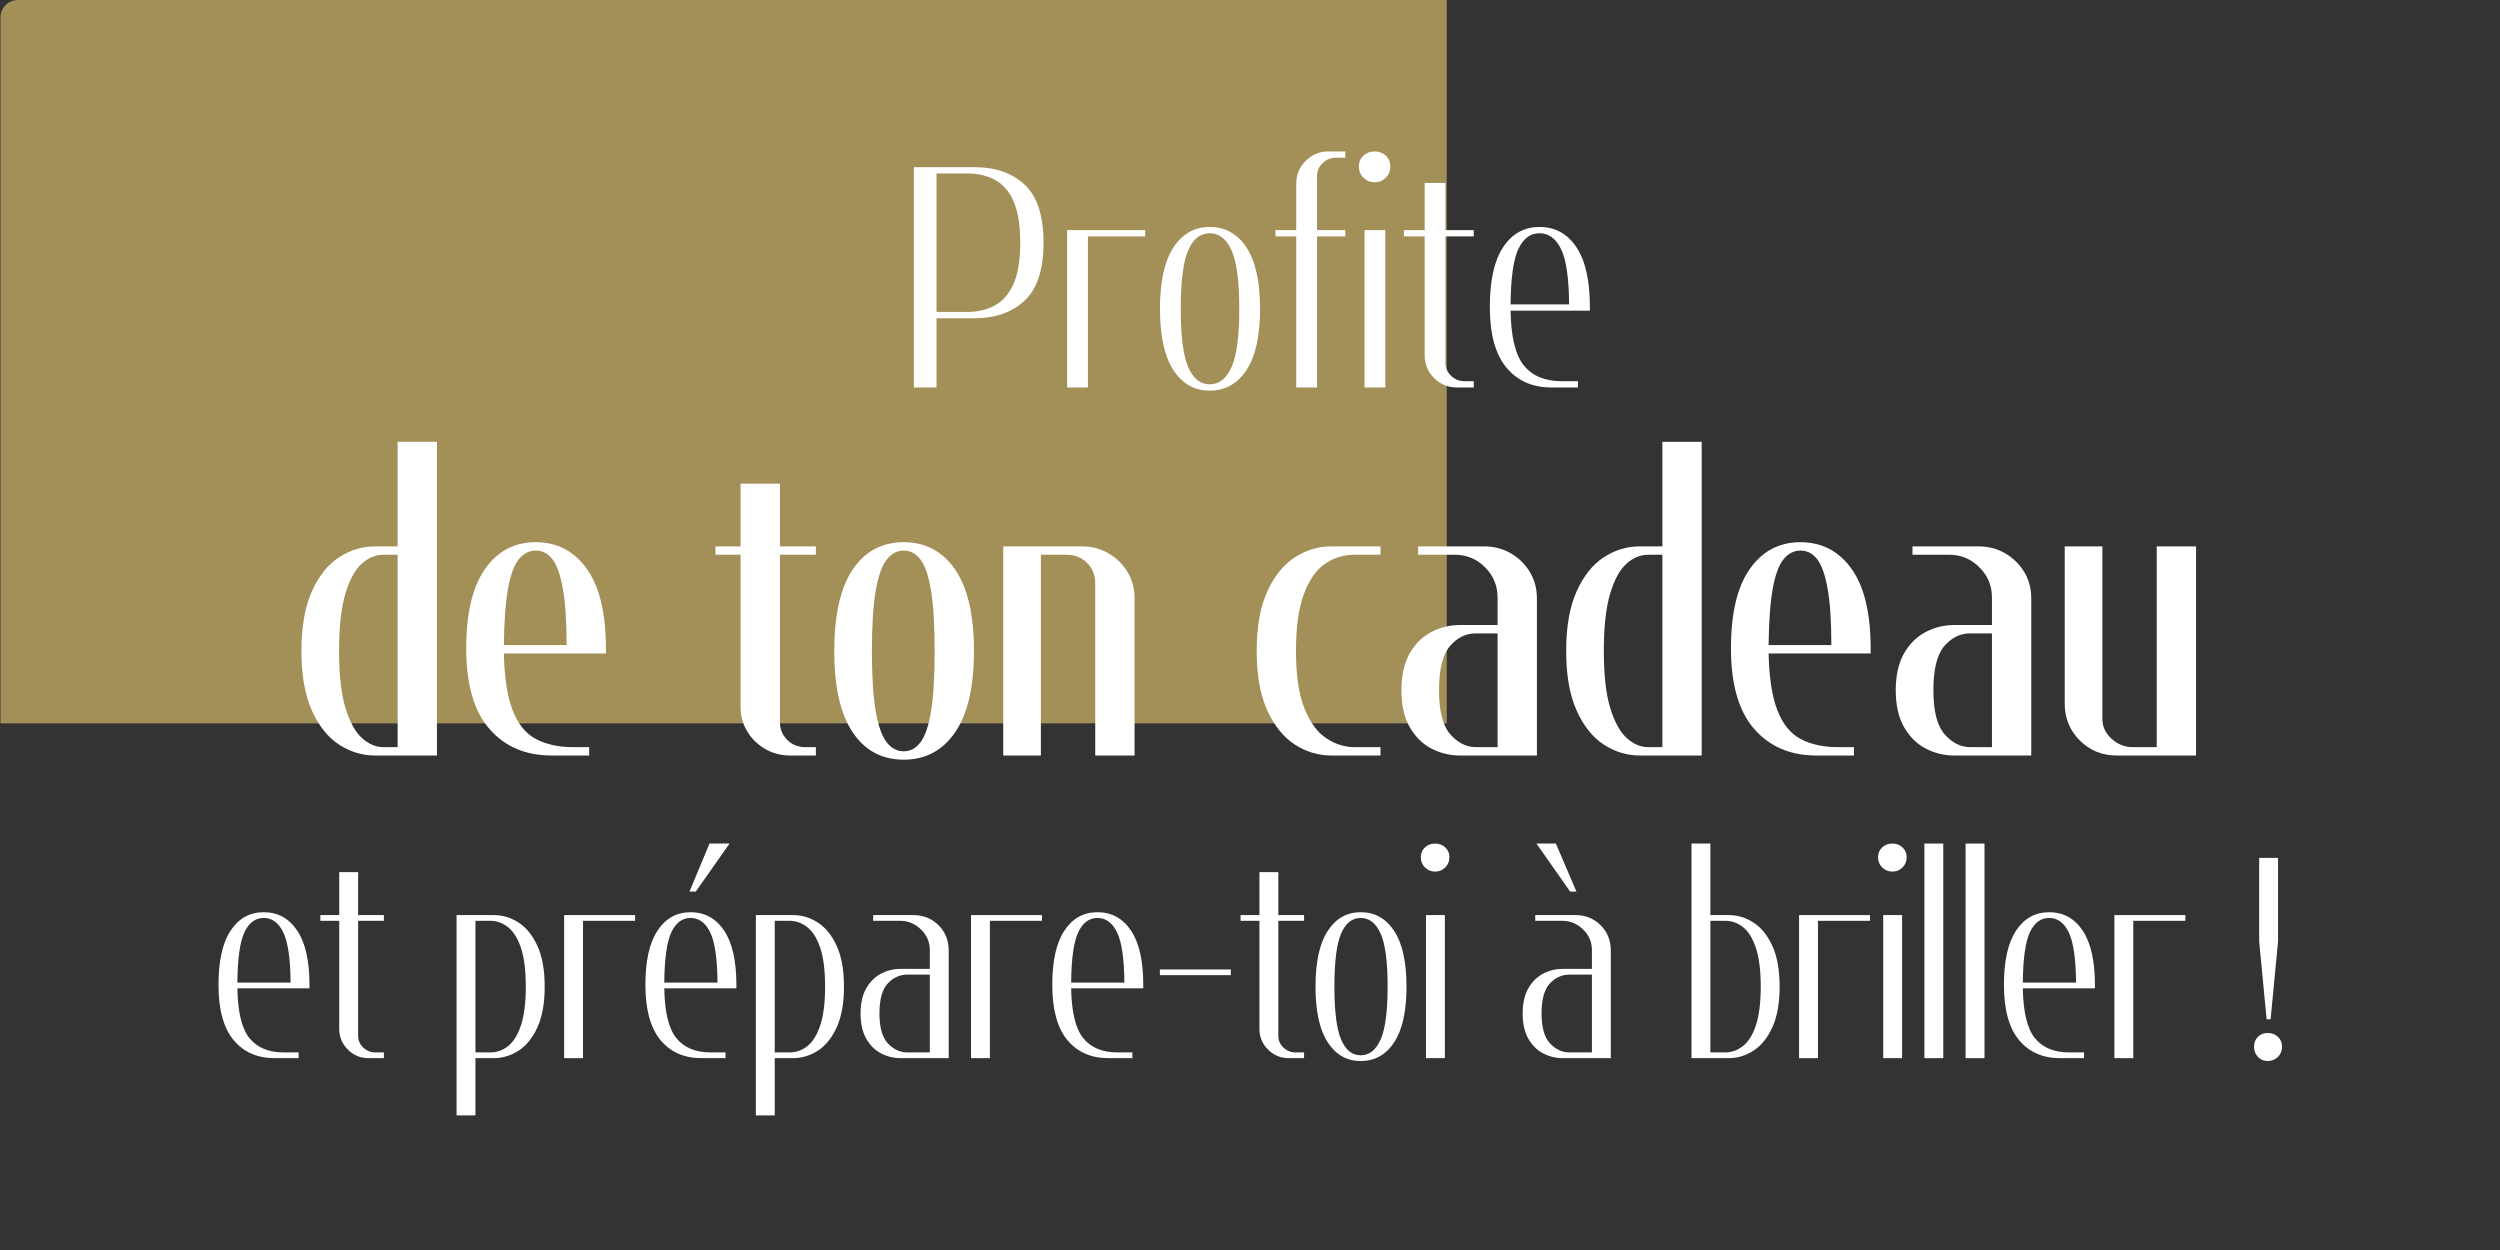
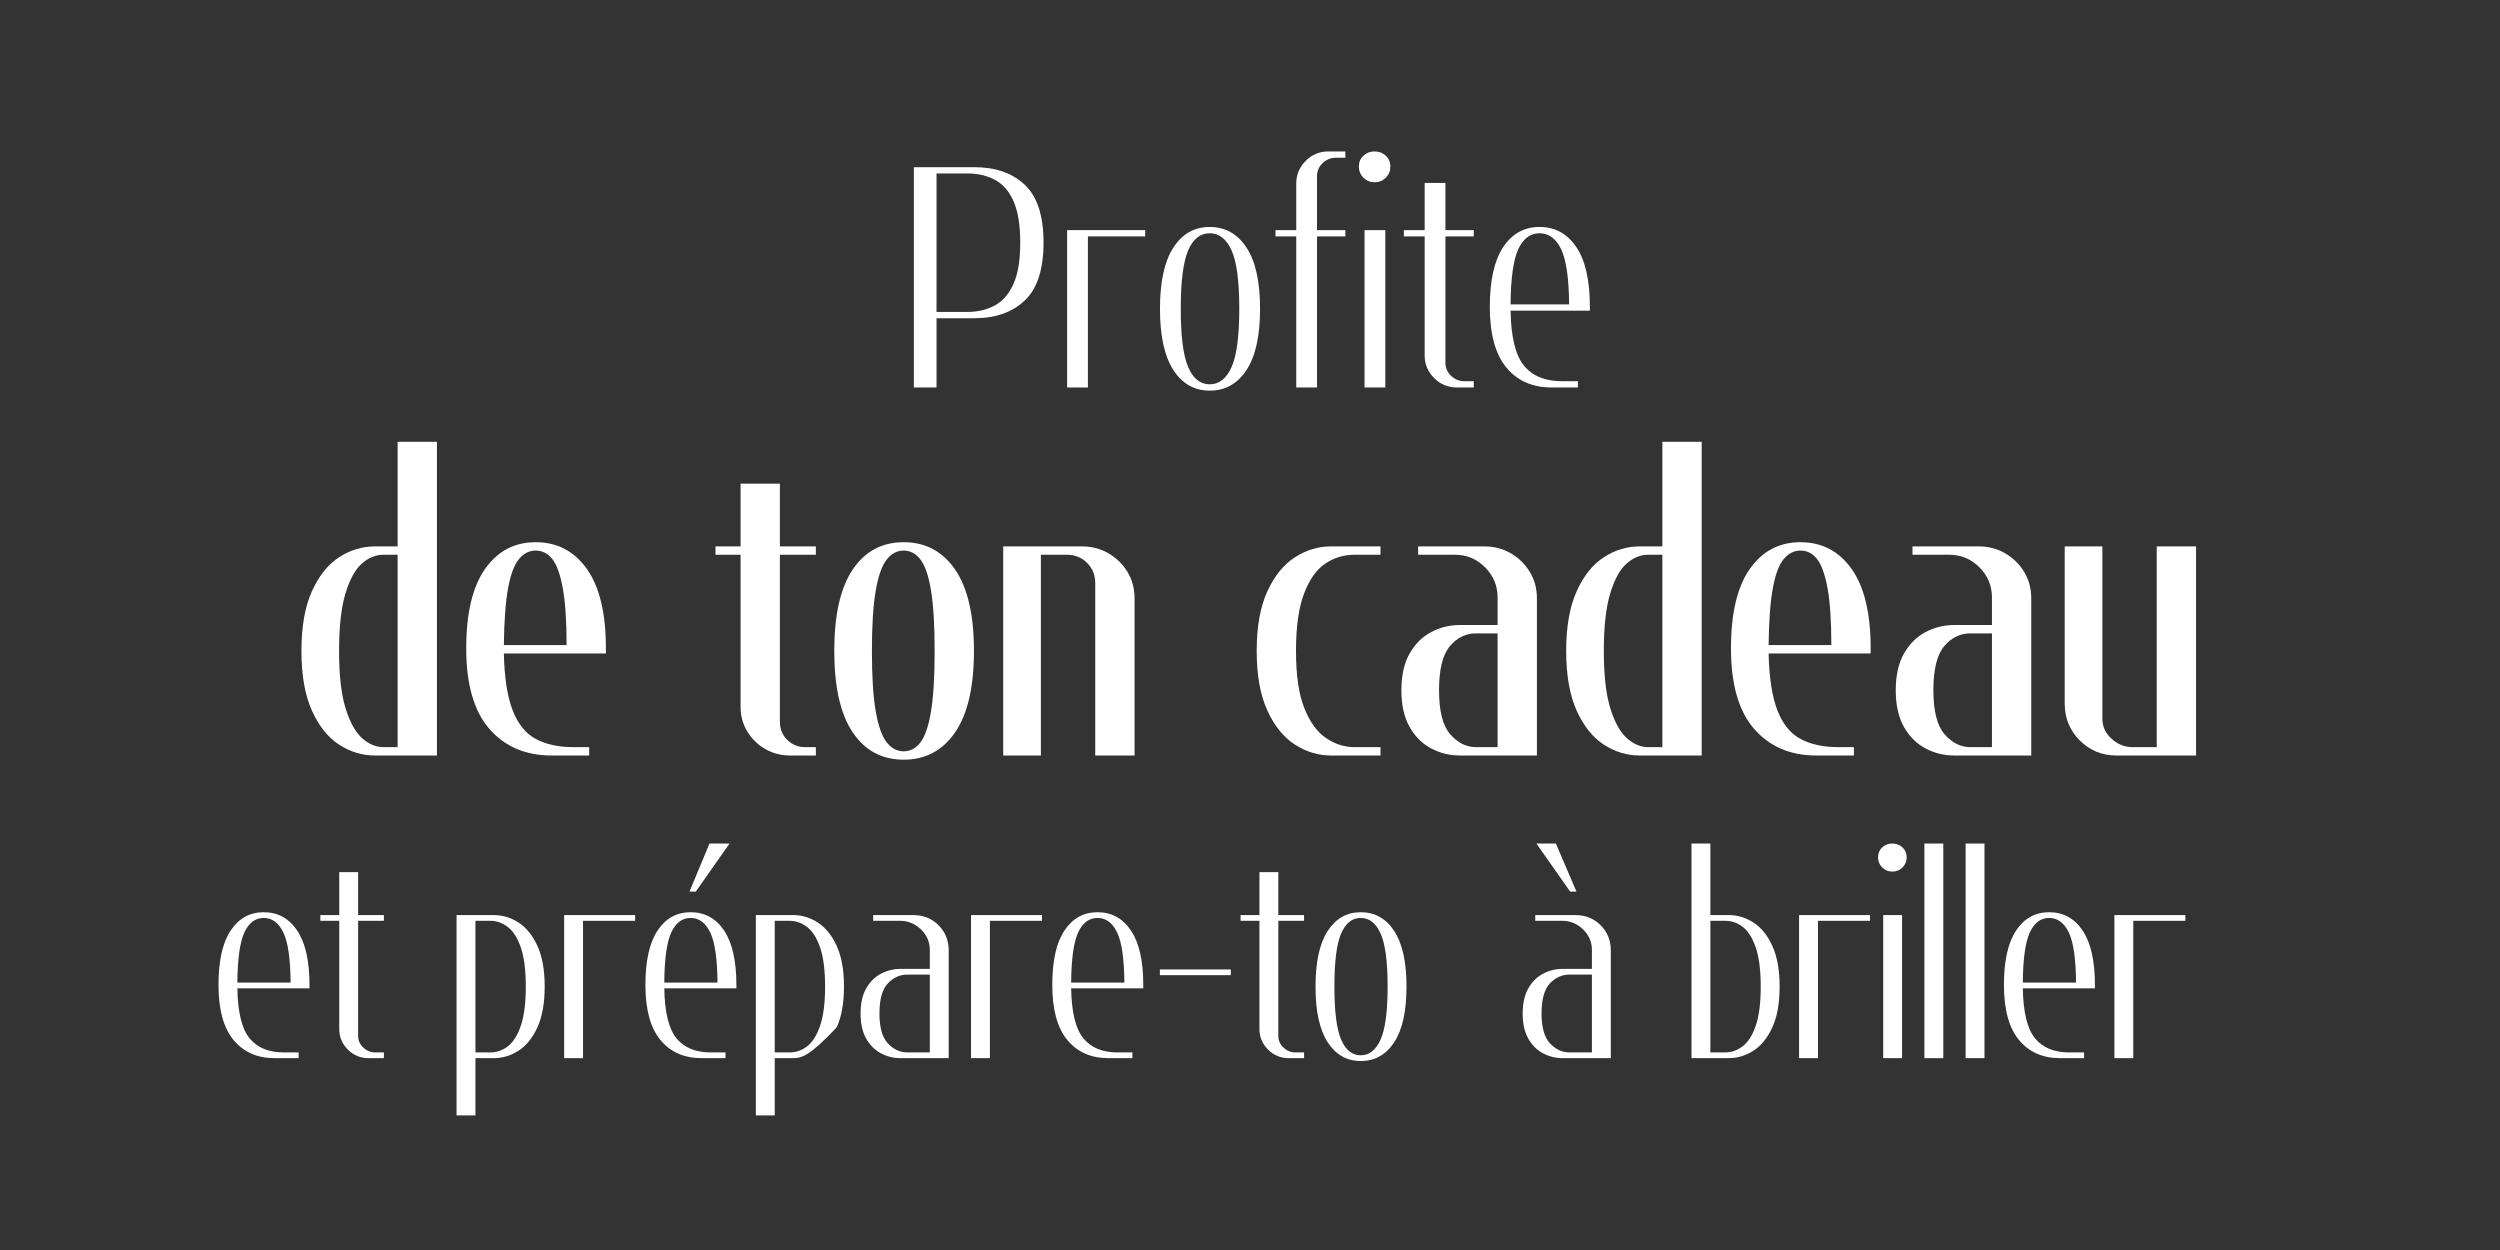
<svg xmlns="http://www.w3.org/2000/svg" width="6912" zoomAndPan="magnify" viewBox="0 0 5184 2592" height="3456" preserveAspectRatio="xMidYMid meet" version="1.0">
  <rect x="0" y="0" width="5184" height="2592" fill="#333333" stroke="none" />
  <defs>
    <filter x="0%" y="0%" width="100%" height="100%" id="c9295f65b6">
      <feColorMatrix values="0 0 0 0 1 0 0 0 0 1 0 0 0 0 1 0 0 0 1 0" color-interpolation-filters="sRGB" />
    </filter>
    <g />
    <mask id="4c736f1f06">
      <g filter="url(#c9295f65b6)">
        <rect x="-518.4" width="6220.8" fill="#000000" y="-259.2" height="3110.4" fill-opacity="0.8" />
      </g>
    </mask>
    <clipPath id="1bf7f722e7">
      <path d="M 0 0 L 5182 0 L 5182 2591 L 0 2591 Z M 0 0 " clip-rule="nonzero" />
    </clipPath>
    <clipPath id="e14cf7fb4a">
      <path d="M 35.984 0 L 5146.016 0 C 5155.559 0 5164.711 3.793 5171.461 10.539 C 5178.207 17.289 5182 26.441 5182 35.984 L 5182 2555.016 C 5182 2564.559 5178.207 2573.711 5171.461 2580.461 C 5164.711 2587.207 5155.559 2591 5146.016 2591 L 35.984 2591 C 26.441 2591 17.289 2587.207 10.539 2580.461 C 3.789 2573.711 0 2564.559 0 2555.016 L 0 35.984 C 0 26.441 3.789 17.289 10.539 10.539 C 17.289 3.793 26.441 0 35.984 0 Z M 35.984 0 " clip-rule="nonzero" />
    </clipPath>
    <clipPath id="135d82e4ea">
-       <rect x="0" width="5182" y="0" height="2591" />
-     </clipPath>
+       </clipPath>
  </defs>
  <g mask="url(#4c736f1f06)">
    <g transform="matrix(1, 0, 0, 1, 1, -0)">
      <g clip-path="url(#135d82e4ea)">
        <g clip-path="url(#1bf7f722e7)">
          <g clip-path="url(#e14cf7fb4a)">
            <rect x="-1141.48" width="7464.96" fill="#bfa861" height="3732.48" y="-570.24" fill-opacity="1" />
          </g>
        </g>
      </g>
    </g>
  </g>
  <g fill="#ffffff" fill-opacity="1">
    <g transform="translate(600.772, 1566.601)">
      <g>
        <path d="M 24.281 -216.812 C 24.281 -267.113 31.504 -308.305 45.953 -340.391 C 60.41 -372.484 79.203 -396.047 102.328 -411.078 C 125.461 -426.109 150.328 -433.625 176.922 -433.625 L 223.75 -433.625 L 223.75 -650.438 L 305.266 -650.438 L 305.266 0 L 176.922 0 C 150.328 0 125.461 -7.516 102.328 -22.547 C 79.203 -37.578 60.41 -61.133 45.953 -93.219 C 31.504 -125.312 24.281 -166.508 24.281 -216.812 Z M 223.75 -17.344 L 223.75 -416.281 L 194.266 -416.281 C 178.078 -416.281 163.047 -410.062 149.172 -397.625 C 135.297 -385.195 124.02 -364.383 115.344 -335.188 C 106.664 -305.988 102.328 -266.531 102.328 -216.812 C 102.328 -166.508 106.805 -126.906 115.766 -98 C 124.734 -69.094 136.156 -48.422 150.031 -35.984 C 163.906 -23.555 178.648 -17.344 194.266 -17.344 Z M 223.75 -17.344 " />
      </g>
    </g>
  </g>
  <g fill="#ffffff" fill-opacity="1">
    <g transform="translate(942.471, 1566.601)">
      <g>
        <path d="M 279.25 0 L 201.203 0 C 147.43 0 104.5 -18.352 72.406 -55.062 C 40.32 -91.781 24.281 -147.43 24.281 -222.016 C 24.281 -294.867 37.285 -349.797 63.297 -386.797 C 89.316 -423.797 124.301 -442.297 168.25 -442.297 C 212.77 -442.297 248.18 -423.797 274.484 -386.797 C 300.785 -349.797 313.938 -294.867 313.938 -222.016 L 313.938 -211.609 L 102.328 -211.609 C 103.484 -161.305 109.555 -121.988 120.547 -93.656 C 131.535 -65.332 147.578 -45.531 168.672 -34.25 C 189.773 -22.977 215.648 -17.344 246.297 -17.344 L 279.25 -17.344 Z M 232.422 -228.953 C 232.422 -278.672 229.816 -317.836 224.609 -346.453 C 219.41 -375.078 212.188 -395.316 202.938 -407.172 C 193.688 -419.023 182.125 -424.953 168.25 -424.953 C 154.945 -424.953 143.379 -419.023 133.547 -407.172 C 123.723 -395.316 116.207 -375.078 111 -346.453 C 105.801 -317.836 102.91 -278.672 102.328 -228.953 Z M 232.422 -228.953 " />
      </g>
    </g>
  </g>
  <g fill="#ffffff" fill-opacity="1">
    <g transform="translate(1284.17, 1566.601)">
      <g />
    </g>
  </g>
  <g fill="#ffffff" fill-opacity="1">
    <g transform="translate(1474.966, 1566.601)">
      <g>
        <path d="M 60.703 -563.719 L 142.234 -563.719 L 142.234 -433.625 L 216.812 -433.625 L 216.812 -416.281 L 142.234 -416.281 L 142.234 -69.375 C 142.234 -54.926 147.289 -42.641 157.406 -32.516 C 167.52 -22.398 179.805 -17.344 194.266 -17.344 L 216.812 -17.344 L 216.812 0 L 163.047 0 C 144.547 0 127.488 -4.477 111.875 -13.438 C 96.258 -22.406 83.828 -34.547 74.578 -49.859 C 65.328 -65.18 60.703 -82.094 60.703 -100.594 L 60.703 -416.281 L 8.672 -416.281 L 8.672 -433.625 L 60.703 -433.625 Z M 60.703 -563.719 " />
      </g>
    </g>
  </g>
  <g fill="#ffffff" fill-opacity="1">
    <g transform="translate(1705.656, 1566.601)">
      <g>
        <path d="M 168.25 -424.953 C 154.375 -424.953 142.52 -418.594 132.688 -405.875 C 122.863 -393.156 115.348 -371.617 110.141 -341.266 C 104.93 -310.91 102.328 -269.426 102.328 -216.812 C 102.328 -164.195 104.93 -122.711 110.141 -92.359 C 115.348 -62.004 122.863 -40.469 132.688 -27.75 C 142.52 -15.031 154.375 -8.672 168.25 -8.672 C 182.125 -8.672 193.832 -15.031 203.375 -27.75 C 212.914 -40.469 220.141 -62.004 225.047 -92.359 C 229.961 -122.711 232.422 -164.195 232.422 -216.812 C 232.422 -269.426 229.961 -310.91 225.047 -341.266 C 220.141 -371.617 212.914 -393.156 203.375 -405.875 C 193.832 -418.594 182.125 -424.953 168.25 -424.953 Z M 168.25 -442.297 C 213.344 -442.297 248.895 -423.359 274.906 -385.484 C 300.926 -347.617 313.938 -291.395 313.938 -216.812 C 313.938 -142.227 300.926 -86 274.906 -48.125 C 248.895 -10.258 213.344 8.672 168.25 8.672 C 123.145 8.672 87.875 -10.258 62.438 -48.125 C 37 -86 24.281 -142.227 24.281 -216.812 C 24.281 -291.395 37 -347.617 62.438 -385.484 C 87.875 -423.359 123.145 -442.297 168.25 -442.297 Z M 168.25 -442.297 " />
      </g>
    </g>
  </g>
  <g fill="#ffffff" fill-opacity="1">
    <g transform="translate(2047.355, 1566.601)">
      <g>
        <path d="M 260.172 0 L 223.75 0 L 223.75 -357.312 C 223.75 -374.07 218.109 -388.086 206.828 -399.359 C 195.555 -410.641 181.539 -416.281 164.781 -416.281 L 111.016 -416.281 L 111.016 0 L 32.953 0 L 32.953 -433.625 L 196 -433.625 C 216.238 -433.625 234.594 -428.852 251.062 -419.312 C 267.539 -409.77 280.691 -396.906 290.516 -380.719 C 300.348 -364.531 305.266 -346.32 305.266 -326.094 L 305.266 0 Z M 260.172 0 " />
      </g>
    </g>
  </g>
  <g fill="#ffffff" fill-opacity="1">
    <g transform="translate(2389.053, 1566.601)">
      <g />
    </g>
  </g>
  <g fill="#ffffff" fill-opacity="1">
    <g transform="translate(2579.85, 1566.601)">
      <g>
        <path d="M 265.375 -416.281 L 228.953 -416.281 C 206.398 -416.281 186.02 -410.062 167.812 -397.625 C 149.602 -385.195 135.004 -364.383 124.016 -335.188 C 113.023 -305.988 107.531 -266.531 107.531 -216.812 C 107.531 -166.508 113.312 -126.906 124.875 -98 C 136.445 -69.094 151.484 -48.422 169.984 -35.984 C 188.484 -23.555 208.141 -17.344 228.953 -17.344 L 282.719 -17.344 L 282.719 0 L 180.391 0 C 153.797 0 128.789 -7.516 105.375 -22.547 C 81.957 -37.578 62.875 -61.133 48.125 -93.219 C 33.383 -125.312 26.016 -166.508 26.016 -216.812 C 26.016 -267.113 33.383 -308.305 48.125 -340.391 C 62.875 -372.484 81.957 -396.047 105.375 -411.078 C 128.789 -426.109 153.797 -433.625 180.391 -433.625 L 282.719 -433.625 L 282.719 -416.281 Z M 265.375 -416.281 " />
      </g>
    </g>
  </g>
  <g fill="#ffffff" fill-opacity="1">
    <g transform="translate(2881.654, 1566.601)">
      <g>
        <path d="M 196 -433.625 C 216.238 -433.625 234.594 -428.852 251.062 -419.312 C 267.539 -409.77 280.691 -396.906 290.516 -380.719 C 300.348 -364.531 305.266 -346.32 305.266 -326.094 L 305.266 0 L 145.703 0 C 124.305 0 104.359 -4.91 85.859 -14.734 C 67.359 -24.566 52.469 -39.457 41.188 -59.406 C 29.914 -79.352 24.281 -104.648 24.281 -135.297 C 24.281 -165.93 29.914 -191.223 41.188 -211.172 C 52.469 -231.117 67.359 -246.004 85.859 -255.828 C 104.359 -265.66 124.305 -270.578 145.703 -270.578 L 223.75 -270.578 L 223.75 -327.828 C 223.75 -352.109 215.078 -372.922 197.734 -390.266 C 180.391 -407.609 159.578 -416.281 135.297 -416.281 L 58.969 -416.281 L 58.969 -433.625 Z M 223.75 -17.344 L 223.75 -253.234 L 178.656 -253.234 C 157.844 -253.234 139.914 -244.414 124.875 -226.781 C 109.844 -209.145 102.328 -178.648 102.328 -135.297 C 102.328 -91.93 110.133 -61.43 125.75 -43.797 C 141.363 -26.16 159 -17.344 178.656 -17.344 Z M 223.75 -17.344 " />
      </g>
    </g>
  </g>
  <g fill="#ffffff" fill-opacity="1">
    <g transform="translate(3223.353, 1566.601)">
      <g>
        <path d="M 24.281 -216.812 C 24.281 -267.113 31.504 -308.305 45.953 -340.391 C 60.41 -372.484 79.203 -396.047 102.328 -411.078 C 125.461 -426.109 150.328 -433.625 176.922 -433.625 L 223.75 -433.625 L 223.75 -650.438 L 305.266 -650.438 L 305.266 0 L 176.922 0 C 150.328 0 125.461 -7.516 102.328 -22.547 C 79.203 -37.578 60.41 -61.133 45.953 -93.219 C 31.504 -125.312 24.281 -166.508 24.281 -216.812 Z M 223.75 -17.344 L 223.75 -416.281 L 194.266 -416.281 C 178.078 -416.281 163.047 -410.062 149.172 -397.625 C 135.297 -385.195 124.02 -364.383 115.344 -335.188 C 106.664 -305.988 102.328 -266.531 102.328 -216.812 C 102.328 -166.508 106.805 -126.906 115.766 -98 C 124.734 -69.094 136.156 -48.422 150.031 -35.984 C 163.906 -23.555 178.648 -17.344 194.266 -17.344 Z M 223.75 -17.344 " />
      </g>
    </g>
  </g>
  <g fill="#ffffff" fill-opacity="1">
    <g transform="translate(3565.052, 1566.601)">
      <g>
        <path d="M 279.25 0 L 201.203 0 C 147.43 0 104.5 -18.352 72.406 -55.062 C 40.32 -91.781 24.281 -147.43 24.281 -222.016 C 24.281 -294.867 37.285 -349.797 63.297 -386.797 C 89.316 -423.797 124.301 -442.297 168.25 -442.297 C 212.77 -442.297 248.18 -423.797 274.484 -386.797 C 300.785 -349.797 313.938 -294.867 313.938 -222.016 L 313.938 -211.609 L 102.328 -211.609 C 103.484 -161.305 109.555 -121.988 120.547 -93.656 C 131.535 -65.332 147.578 -45.531 168.672 -34.25 C 189.773 -22.977 215.648 -17.344 246.297 -17.344 L 279.25 -17.344 Z M 232.422 -228.953 C 232.422 -278.672 229.816 -317.836 224.609 -346.453 C 219.41 -375.078 212.188 -395.316 202.938 -407.172 C 193.688 -419.023 182.125 -424.953 168.25 -424.953 C 154.945 -424.953 143.379 -419.023 133.547 -407.172 C 123.723 -395.316 116.207 -375.078 111 -346.453 C 105.801 -317.836 102.91 -278.672 102.328 -228.953 Z M 232.422 -228.953 " />
      </g>
    </g>
  </g>
  <g fill="#ffffff" fill-opacity="1">
    <g transform="translate(3906.75, 1566.601)">
      <g>
        <path d="M 196 -433.625 C 216.238 -433.625 234.594 -428.852 251.062 -419.312 C 267.539 -409.77 280.691 -396.906 290.516 -380.719 C 300.348 -364.531 305.266 -346.32 305.266 -326.094 L 305.266 0 L 145.703 0 C 124.305 0 104.359 -4.91 85.859 -14.734 C 67.359 -24.566 52.469 -39.457 41.188 -59.406 C 29.914 -79.352 24.281 -104.648 24.281 -135.297 C 24.281 -165.93 29.914 -191.223 41.188 -211.172 C 52.469 -231.117 67.359 -246.004 85.859 -255.828 C 104.359 -265.66 124.305 -270.578 145.703 -270.578 L 223.75 -270.578 L 223.75 -327.828 C 223.75 -352.109 215.078 -372.922 197.734 -390.266 C 180.391 -407.609 159.578 -416.281 135.297 -416.281 L 58.969 -416.281 L 58.969 -433.625 Z M 223.75 -17.344 L 223.75 -253.234 L 178.656 -253.234 C 157.844 -253.234 139.914 -244.414 124.875 -226.781 C 109.844 -209.145 102.328 -178.648 102.328 -135.297 C 102.328 -91.93 110.133 -61.43 125.75 -43.797 C 141.363 -26.16 159 -17.344 178.656 -17.344 Z M 223.75 -17.344 " />
      </g>
    </g>
  </g>
  <g fill="#ffffff" fill-opacity="1">
    <g transform="translate(4248.449, 1566.601)">
      <g>
        <path d="M 74.578 -433.625 L 111.016 -433.625 L 111.016 -76.312 C 111.016 -60.125 117.375 -46.25 130.094 -34.688 C 142.812 -23.125 157.266 -17.344 173.453 -17.344 L 223.75 -17.344 L 223.75 -433.625 L 305.266 -433.625 L 305.266 0 L 140.5 0 C 110.426 0 84.984 -10.406 64.172 -31.219 C 43.359 -52.031 32.953 -77.469 32.953 -107.531 L 32.953 -433.625 Z M 74.578 -433.625 " />
      </g>
    </g>
  </g>
  <g fill="#ffffff" fill-opacity="1">
    <g transform="translate(435.28, 2194.169)">
      <g>
        <path d="M 183.922 0 L 134.094 0 C 98.094 0 69.707 -12.555 48.938 -37.672 C 28.176 -62.785 17.797 -100.859 17.797 -151.891 C 17.797 -201.723 26.203 -239.297 43.016 -264.609 C 59.828 -289.93 82.672 -302.594 111.547 -302.594 C 140.816 -302.594 163.953 -289.93 180.953 -264.609 C 197.961 -239.297 206.469 -201.723 206.469 -151.891 L 206.469 -144.766 L 56.953 -144.766 C 57.742 -95.328 66.148 -60.816 82.172 -41.234 C 98.191 -21.648 121.828 -11.859 153.078 -11.859 L 183.922 -11.859 Z M 167.312 -156.641 C 166.914 -206.078 161.875 -240.781 152.188 -260.75 C 142.5 -280.727 128.953 -290.719 111.547 -290.719 C 94.141 -290.719 80.785 -280.727 71.484 -260.75 C 62.191 -240.781 57.348 -206.078 56.953 -156.641 Z M 167.312 -156.641 " />
      </g>
    </g>
  </g>
  <g fill="#ffffff" fill-opacity="1">
    <g transform="translate(658.367, 2194.169)">
      <g>
        <path d="M 45.094 -385.656 L 84.25 -385.656 L 84.25 -296.656 L 137.656 -296.656 L 137.656 -284.797 L 84.25 -284.797 L 84.25 -46.281 C 84.25 -36.781 87.805 -28.664 94.922 -21.938 C 102.047 -15.219 110.352 -11.859 119.844 -11.859 L 137.656 -11.859 L 137.656 0 L 105.609 0 C 88.992 0 74.754 -5.93 62.891 -17.797 C 51.023 -29.66 45.094 -43.898 45.094 -60.516 L 45.094 -284.797 L 5.938 -284.797 L 5.938 -296.656 L 45.094 -296.656 Z M 45.094 -385.656 " />
      </g>
    </g>
  </g>
  <g fill="#ffffff" fill-opacity="1">
    <g transform="translate(801.95, 2194.169)">
      <g />
    </g>
  </g>
  <g fill="#ffffff" fill-opacity="1">
    <g transform="translate(922.987, 2194.169)">
      <g>
        <path d="M 206.469 -148.328 C 206.469 -113.91 201.426 -85.727 191.344 -63.781 C 181.258 -41.832 168.207 -25.711 152.188 -15.422 C 136.164 -5.141 119.055 0 100.859 0 L 62.891 0 L 62.891 118.656 L 23.734 118.656 L 23.734 -296.656 L 100.859 -296.656 C 119.055 -296.656 136.164 -291.508 152.188 -281.219 C 168.207 -270.938 181.258 -254.82 191.344 -232.875 C 201.426 -210.926 206.469 -182.742 206.469 -148.328 Z M 62.891 -11.859 L 93.75 -11.859 C 107.195 -11.859 119.457 -16.207 130.531 -24.906 C 141.602 -33.613 150.5 -47.953 157.219 -67.922 C 163.945 -87.898 167.312 -114.703 167.312 -148.328 C 167.312 -181.953 163.945 -208.75 157.219 -228.719 C 150.5 -248.695 141.504 -263.035 130.234 -271.734 C 118.961 -280.441 106.801 -284.797 93.75 -284.797 L 62.891 -284.797 Z M 62.891 -11.859 " />
      </g>
    </g>
  </g>
  <g fill="#ffffff" fill-opacity="1">
    <g transform="translate(1146.074, 2194.169)">
      <g>
        <path d="M 159 -296.656 L 170.875 -296.656 L 170.875 -284.797 L 62.891 -284.797 L 62.891 0 L 23.734 0 L 23.734 -296.656 Z M 159 -296.656 " />
      </g>
    </g>
  </g>
  <g fill="#ffffff" fill-opacity="1">
    <g transform="translate(1320.509, 2194.169)">
      <g>
        <path d="M 192.234 -444.984 L 122.219 -345.312 L 109.172 -345.312 L 150.703 -444.984 Z M 183.922 0 L 134.094 0 C 98.094 0 69.707 -12.555 48.938 -37.672 C 28.176 -62.785 17.797 -100.859 17.797 -151.891 C 17.797 -201.723 26.203 -239.297 43.016 -264.609 C 59.828 -289.93 82.672 -302.594 111.547 -302.594 C 140.816 -302.594 163.953 -289.93 180.953 -264.609 C 197.961 -239.297 206.469 -201.723 206.469 -151.891 L 206.469 -144.766 L 56.953 -144.766 C 57.742 -95.328 66.148 -60.816 82.172 -41.234 C 98.191 -21.648 121.828 -11.859 153.078 -11.859 L 183.922 -11.859 Z M 167.312 -156.641 C 166.914 -206.078 161.875 -240.781 152.188 -260.75 C 142.5 -280.727 128.953 -290.719 111.547 -290.719 C 94.141 -290.719 80.785 -280.727 71.484 -260.75 C 62.191 -240.781 57.348 -206.078 56.953 -156.641 Z M 167.312 -156.641 " />
      </g>
    </g>
  </g>
  <g fill="#ffffff" fill-opacity="1">
    <g transform="translate(1543.596, 2194.169)">
      <g>
-         <path d="M 206.469 -148.328 C 206.469 -113.91 201.426 -85.727 191.344 -63.781 C 181.258 -41.832 168.207 -25.711 152.188 -15.422 C 136.164 -5.141 119.055 0 100.859 0 L 62.891 0 L 62.891 118.656 L 23.734 118.656 L 23.734 -296.656 L 100.859 -296.656 C 119.055 -296.656 136.164 -291.508 152.188 -281.219 C 168.207 -270.938 181.258 -254.82 191.344 -232.875 C 201.426 -210.926 206.469 -182.742 206.469 -148.328 Z M 62.891 -11.859 L 93.75 -11.859 C 107.195 -11.859 119.457 -16.207 130.531 -24.906 C 141.602 -33.613 150.5 -47.953 157.219 -67.922 C 163.945 -87.898 167.312 -114.703 167.312 -148.328 C 167.312 -181.953 163.945 -208.75 157.219 -228.719 C 150.5 -248.695 141.504 -263.035 130.234 -271.734 C 118.961 -280.441 106.801 -284.797 93.75 -284.797 L 62.891 -284.797 Z M 62.891 -11.859 " />
+         <path d="M 206.469 -148.328 C 206.469 -113.91 201.426 -85.727 191.344 -63.781 C 136.164 -5.141 119.055 0 100.859 0 L 62.891 0 L 62.891 118.656 L 23.734 118.656 L 23.734 -296.656 L 100.859 -296.656 C 119.055 -296.656 136.164 -291.508 152.188 -281.219 C 168.207 -270.938 181.258 -254.82 191.344 -232.875 C 201.426 -210.926 206.469 -182.742 206.469 -148.328 Z M 62.891 -11.859 L 93.75 -11.859 C 107.195 -11.859 119.457 -16.207 130.531 -24.906 C 141.602 -33.613 150.5 -47.953 157.219 -67.922 C 163.945 -87.898 167.312 -114.703 167.312 -148.328 C 167.312 -181.953 163.945 -208.75 157.219 -228.719 C 150.5 -248.695 141.504 -263.035 130.234 -271.734 C 118.961 -280.441 106.801 -284.797 93.75 -284.797 L 62.891 -284.797 Z M 62.891 -11.859 " />
      </g>
    </g>
  </g>
  <g fill="#ffffff" fill-opacity="1">
    <g transform="translate(1766.683, 2194.169)">
      <g>
        <path d="M 126.969 -296.656 C 147.938 -296.656 165.441 -289.633 179.484 -275.594 C 193.523 -261.551 200.547 -244.047 200.547 -223.078 L 200.547 0 L 100.859 0 C 86.223 0 72.578 -3.359 59.922 -10.078 C 47.266 -16.805 37.078 -26.992 29.359 -40.641 C 21.648 -54.285 17.797 -71.594 17.797 -92.562 C 17.797 -113.52 21.648 -130.82 29.359 -144.469 C 37.078 -158.113 47.266 -168.297 59.922 -175.016 C 72.578 -181.742 86.223 -185.109 100.859 -185.109 L 161.375 -185.109 L 161.375 -224.266 C 161.375 -240.879 155.242 -255.117 142.984 -266.984 C 130.723 -278.859 116.285 -284.797 99.672 -284.797 L 43.906 -284.797 L 43.906 -296.656 Z M 161.375 -11.859 L 161.375 -173.25 L 115.109 -173.25 C 99.285 -173.25 85.633 -167.117 74.156 -154.859 C 62.688 -142.598 56.953 -121.832 56.953 -92.562 C 56.953 -63.688 62.785 -43.016 74.453 -30.547 C 86.129 -18.086 99.68 -11.859 115.109 -11.859 Z M 161.375 -11.859 " />
      </g>
    </g>
  </g>
  <g fill="#ffffff" fill-opacity="1">
    <g transform="translate(1989.771, 2194.169)">
      <g>
        <path d="M 159 -296.656 L 170.875 -296.656 L 170.875 -284.797 L 62.891 -284.797 L 62.891 0 L 23.734 0 L 23.734 -296.656 Z M 159 -296.656 " />
      </g>
    </g>
  </g>
  <g fill="#ffffff" fill-opacity="1">
    <g transform="translate(2164.206, 2194.169)">
      <g>
        <path d="M 183.922 0 L 134.094 0 C 98.094 0 69.707 -12.555 48.938 -37.672 C 28.176 -62.785 17.797 -100.859 17.797 -151.891 C 17.797 -201.723 26.203 -239.297 43.016 -264.609 C 59.828 -289.93 82.672 -302.594 111.547 -302.594 C 140.816 -302.594 163.953 -289.93 180.953 -264.609 C 197.961 -239.297 206.469 -201.723 206.469 -151.891 L 206.469 -144.766 L 56.953 -144.766 C 57.742 -95.328 66.148 -60.816 82.172 -41.234 C 98.191 -21.648 121.828 -11.859 153.078 -11.859 L 183.922 -11.859 Z M 167.312 -156.641 C 166.914 -206.078 161.875 -240.781 152.188 -260.75 C 142.5 -280.727 128.953 -290.719 111.547 -290.719 C 94.141 -290.719 80.785 -280.727 71.484 -260.75 C 62.191 -240.781 57.348 -206.078 56.953 -156.641 Z M 167.312 -156.641 " />
      </g>
    </g>
  </g>
  <g fill="#ffffff" fill-opacity="1">
    <g transform="translate(2387.293, 2194.169)">
      <g>
        <path d="M 164.938 -172.062 L 17.797 -172.062 L 17.797 -183.922 L 164.938 -183.922 Z M 164.938 -172.062 " />
      </g>
    </g>
  </g>
  <g fill="#ffffff" fill-opacity="1">
    <g transform="translate(2566.475, 2194.169)">
      <g>
        <path d="M 45.094 -385.656 L 84.25 -385.656 L 84.25 -296.656 L 137.656 -296.656 L 137.656 -284.797 L 84.25 -284.797 L 84.25 -46.281 C 84.25 -36.781 87.805 -28.664 94.922 -21.938 C 102.047 -15.219 110.352 -11.859 119.844 -11.859 L 137.656 -11.859 L 137.656 0 L 105.609 0 C 88.992 0 74.754 -5.93 62.891 -17.797 C 51.023 -29.66 45.094 -43.898 45.094 -60.516 L 45.094 -284.797 L 5.938 -284.797 L 5.938 -296.656 L 45.094 -296.656 Z M 45.094 -385.656 " />
      </g>
    </g>
  </g>
  <g fill="#ffffff" fill-opacity="1">
    <g transform="translate(2710.057, 2194.169)">
      <g>
        <path d="M 111.547 -290.719 C 93.742 -290.719 80.191 -279.938 70.891 -258.375 C 61.598 -236.82 56.953 -200.141 56.953 -148.328 C 56.953 -96.91 61.598 -60.32 70.891 -38.562 C 80.191 -16.812 93.742 -5.938 111.547 -5.938 C 129.336 -5.938 143.078 -16.812 152.766 -38.562 C 162.461 -60.32 167.312 -96.91 167.312 -148.328 C 167.312 -200.141 162.461 -236.82 152.766 -258.375 C 143.078 -279.938 129.336 -290.719 111.547 -290.719 Z M 111.547 -302.594 C 140.816 -302.594 163.953 -289.633 180.953 -263.719 C 197.961 -237.812 206.469 -199.348 206.469 -148.328 C 206.469 -97.305 197.961 -58.836 180.953 -32.922 C 163.953 -7.016 140.816 5.938 111.547 5.938 C 82.672 5.938 59.828 -7.016 43.016 -32.922 C 26.203 -58.836 17.797 -97.305 17.797 -148.328 C 17.797 -199.348 26.203 -237.812 43.016 -263.719 C 59.828 -289.633 82.672 -302.594 111.547 -302.594 Z M 111.547 -302.594 " />
      </g>
    </g>
  </g>
  <g fill="#ffffff" fill-opacity="1">
    <g transform="translate(2933.144, 2194.169)">
      <g>
+         </g>
+     </g>
+   </g>
+   <g fill="#ffffff" fill-opacity="1">
+     <g transform="translate(3018.582, 2194.169)">
+       <g />
+     </g>
+   </g>
+   <g fill="#ffffff" fill-opacity="1">
+     <g transform="translate(3139.619, 2194.169)">
+       <g>
+         <path d="M 46.281 -444.984 L 86.625 -444.984 L 129.344 -345.312 L 116.297 -345.312 Z M 126.969 -296.656 C 147.938 -296.656 165.441 -289.633 179.484 -275.594 C 193.523 -261.551 200.547 -244.047 200.547 -223.078 L 200.547 0 L 100.859 0 C 86.223 0 72.578 -3.359 59.922 -10.078 C 47.266 -16.805 37.078 -26.992 29.359 -40.641 C 21.648 -54.285 17.797 -71.594 17.797 -92.562 C 17.797 -113.52 21.648 -130.82 29.359 -144.469 C 37.078 -158.113 47.266 -168.297 59.922 -175.016 C 72.578 -181.742 86.223 -185.109 100.859 -185.109 L 161.375 -185.109 L 161.375 -224.266 C 161.375 -240.879 155.242 -255.117 142.984 -266.984 C 130.723 -278.859 116.285 -284.797 99.672 -284.797 L 43.906 -284.797 L 43.906 -296.656 Z M 161.375 -11.859 L 161.375 -173.25 L 115.109 -173.25 C 99.285 -173.25 85.633 -167.117 74.156 -154.859 C 62.688 -142.598 56.953 -121.832 56.953 -92.562 C 56.953 -63.688 62.785 -43.016 74.453 -30.547 C 86.129 -18.086 99.68 -11.859 115.109 -11.859 Z M 161.375 -11.859 " />
+       </g>
+     </g>
+   </g>
+   <g fill="#ffffff" fill-opacity="1">
+     <g transform="translate(3362.706, 2194.169)">
+       <g />
+     </g>
+   </g>
+   <g fill="#ffffff" fill-opacity="1">
+     <g transform="translate(3483.743, 2194.169)">
+       <g>
+         <path d="M 206.469 -148.328 C 206.469 -113.91 201.426 -85.727 191.344 -63.781 C 181.258 -41.832 168.207 -25.711 152.188 -15.422 C 136.164 -5.141 119.055 0 100.859 0 L 23.734 0 L 23.734 -444.984 L 62.891 -444.984 L 62.891 -296.656 L 100.859 -296.656 C 119.055 -296.656 136.164 -291.508 152.188 -281.219 C 168.207 -270.938 181.258 -254.82 191.344 -232.875 C 201.426 -210.926 206.469 -182.742 206.469 -148.328 Z M 62.891 -284.797 L 62.891 -11.859 L 93.75 -11.859 C 106.801 -11.859 118.961 -16.207 130.234 -24.906 C 141.504 -33.613 150.5 -47.953 157.219 -67.922 C 163.945 -87.898 167.312 -114.703 167.312 -148.328 C 167.312 -181.953 163.945 -208.75 157.219 -228.719 C 150.5 -248.695 141.602 -263.035 130.531 -271.734 C 119.457 -280.441 107.195 -284.797 93.75 -284.797 Z M 62.891 -284.797 " />
+       </g>
+     </g>
+   </g>
+   <g fill="#ffffff" fill-opacity="1">
+     <g transform="translate(3706.83, 2194.169)">
+       <g>
+         <path d="M 159 -296.656 L 170.875 -296.656 L 170.875 -284.797 L 62.891 -284.797 L 62.891 0 L 23.734 0 L 23.734 -296.656 Z M 159 -296.656 " />
+       </g>
+     </g>
+   </g>
+   <g fill="#ffffff" fill-opacity="1">
+     <g transform="translate(3881.265, 2194.169)">
+       <g>
        <path d="M 13.047 -416.5 C 13.047 -424.812 15.914 -431.633 21.656 -436.969 C 27.395 -442.312 34.414 -444.984 42.719 -444.984 C 51.02 -444.984 58.039 -442.312 63.781 -436.969 C 69.52 -431.633 72.391 -424.812 72.391 -416.5 C 72.391 -408.195 69.52 -401.176 63.781 -395.438 C 58.039 -389.707 51.02 -386.844 42.719 -386.844 C 34.414 -386.844 27.395 -389.707 21.656 -395.438 C 15.914 -401.176 13.047 -408.195 13.047 -416.5 Z M 46.281 -296.656 L 62.891 -296.656 L 62.891 0 L 23.734 0 L 23.734 -296.656 Z M 46.281 -296.656 " />
      </g>
    </g>
  </g>
  <g fill="#ffffff" fill-opacity="1">
-     <g transform="translate(3018.582, 2194.169)">
-       <g />
-     </g>
-   </g>
-   <g fill="#ffffff" fill-opacity="1">
-     <g transform="translate(3139.619, 2194.169)">
-       <g>
-         <path d="M 46.281 -444.984 L 86.625 -444.984 L 129.344 -345.312 L 116.297 -345.312 Z M 126.969 -296.656 C 147.938 -296.656 165.441 -289.633 179.484 -275.594 C 193.523 -261.551 200.547 -244.047 200.547 -223.078 L 200.547 0 L 100.859 0 C 86.223 0 72.578 -3.359 59.922 -10.078 C 47.266 -16.805 37.078 -26.992 29.359 -40.641 C 21.648 -54.285 17.797 -71.594 17.797 -92.562 C 17.797 -113.52 21.648 -130.82 29.359 -144.469 C 37.078 -158.113 47.266 -168.297 59.922 -175.016 C 72.578 -181.742 86.223 -185.109 100.859 -185.109 L 161.375 -185.109 L 161.375 -224.266 C 161.375 -240.879 155.242 -255.117 142.984 -266.984 C 130.723 -278.859 116.285 -284.797 99.672 -284.797 L 43.906 -284.797 L 43.906 -296.656 Z M 161.375 -11.859 L 161.375 -173.25 L 115.109 -173.25 C 99.285 -173.25 85.633 -167.117 74.156 -154.859 C 62.688 -142.598 56.953 -121.832 56.953 -92.562 C 56.953 -63.688 62.785 -43.016 74.453 -30.547 C 86.129 -18.086 99.68 -11.859 115.109 -11.859 Z M 161.375 -11.859 " />
-       </g>
-     </g>
-   </g>
-   <g fill="#ffffff" fill-opacity="1">
-     <g transform="translate(3362.706, 2194.169)">
-       <g />
-     </g>
-   </g>
-   <g fill="#ffffff" fill-opacity="1">
-     <g transform="translate(3483.743, 2194.169)">
-       <g>
-         <path d="M 206.469 -148.328 C 206.469 -113.91 201.426 -85.727 191.344 -63.781 C 181.258 -41.832 168.207 -25.711 152.188 -15.422 C 136.164 -5.141 119.055 0 100.859 0 L 23.734 0 L 23.734 -444.984 L 62.891 -444.984 L 62.891 -296.656 L 100.859 -296.656 C 119.055 -296.656 136.164 -291.508 152.188 -281.219 C 168.207 -270.938 181.258 -254.82 191.344 -232.875 C 201.426 -210.926 206.469 -182.742 206.469 -148.328 Z M 62.891 -284.797 L 62.891 -11.859 L 93.75 -11.859 C 106.801 -11.859 118.961 -16.207 130.234 -24.906 C 141.504 -33.613 150.5 -47.953 157.219 -67.922 C 163.945 -87.898 167.312 -114.703 167.312 -148.328 C 167.312 -181.953 163.945 -208.75 157.219 -228.719 C 150.5 -248.695 141.602 -263.035 130.531 -271.734 C 119.457 -280.441 107.195 -284.797 93.75 -284.797 Z M 62.891 -284.797 " />
-       </g>
-     </g>
-   </g>
-   <g fill="#ffffff" fill-opacity="1">
-     <g transform="translate(3706.83, 2194.169)">
+     <g transform="translate(3966.703, 2194.169)">
+       <g>
+         <path d="M 47.469 -444.984 L 62.891 -444.984 L 62.891 0 L 23.734 0 L 23.734 -444.984 Z M 47.469 -444.984 " />
+       </g>
+     </g>
+   </g>
+   <g fill="#ffffff" fill-opacity="1">
+     <g transform="translate(4052.14, 2194.169)">
+       <g>
+         <path d="M 47.469 -444.984 L 62.891 -444.984 L 62.891 0 L 23.734 0 L 23.734 -444.984 Z M 47.469 -444.984 " />
+       </g>
+     </g>
+   </g>
+   <g fill="#ffffff" fill-opacity="1">
+     <g transform="translate(4137.578, 2194.169)">
+       <g>
+         <path d="M 183.922 0 L 134.094 0 C 98.094 0 69.707 -12.555 48.938 -37.672 C 28.176 -62.785 17.797 -100.859 17.797 -151.891 C 17.797 -201.723 26.203 -239.297 43.016 -264.609 C 59.828 -289.93 82.672 -302.594 111.547 -302.594 C 140.816 -302.594 163.953 -289.93 180.953 -264.609 C 197.961 -239.297 206.469 -201.723 206.469 -151.891 L 206.469 -144.766 L 56.953 -144.766 C 57.742 -95.328 66.148 -60.816 82.172 -41.234 C 98.191 -21.648 121.828 -11.859 153.078 -11.859 L 183.922 -11.859 Z M 167.312 -156.641 C 166.914 -206.078 161.875 -240.781 152.188 -260.75 C 142.5 -280.727 128.953 -290.719 111.547 -290.719 C 94.141 -290.719 80.785 -280.727 71.484 -260.75 C 62.191 -240.781 57.348 -206.078 56.953 -156.641 Z M 167.312 -156.641 " />
+       </g>
+     </g>
+   </g>
+   <g fill="#ffffff" fill-opacity="1">
+     <g transform="translate(4360.665, 2194.169)">
      <g>
        <path d="M 159 -296.656 L 170.875 -296.656 L 170.875 -284.797 L 62.891 -284.797 L 62.891 0 L 23.734 0 L 23.734 -296.656 Z M 159 -296.656 " />
      </g>
    </g>
  </g>
  <g fill="#ffffff" fill-opacity="1">
-     <g transform="translate(3881.265, 2194.169)">
-       <g>
-         <path d="M 13.047 -416.5 C 13.047 -424.812 15.914 -431.633 21.656 -436.969 C 27.395 -442.312 34.414 -444.984 42.719 -444.984 C 51.02 -444.984 58.039 -442.312 63.781 -436.969 C 69.52 -431.633 72.391 -424.812 72.391 -416.5 C 72.391 -408.195 69.52 -401.176 63.781 -395.438 C 58.039 -389.707 51.02 -386.844 42.719 -386.844 C 34.414 -386.844 27.395 -389.707 21.656 -395.438 C 15.914 -401.176 13.047 -408.195 13.047 -416.5 Z M 46.281 -296.656 L 62.891 -296.656 L 62.891 0 L 23.734 0 L 23.734 -296.656 Z M 46.281 -296.656 " />
-       </g>
-     </g>
-   </g>
-   <g fill="#ffffff" fill-opacity="1">
-     <g transform="translate(3966.703, 2194.169)">
-       <g>
-         <path d="M 47.469 -444.984 L 62.891 -444.984 L 62.891 0 L 23.734 0 L 23.734 -444.984 Z M 47.469 -444.984 " />
-       </g>
-     </g>
-   </g>
-   <g fill="#ffffff" fill-opacity="1">
-     <g transform="translate(4052.14, 2194.169)">
-       <g>
-         <path d="M 47.469 -444.984 L 62.891 -444.984 L 62.891 0 L 23.734 0 L 23.734 -444.984 Z M 47.469 -444.984 " />
-       </g>
-     </g>
-   </g>
-   <g fill="#ffffff" fill-opacity="1">
-     <g transform="translate(4137.578, 2194.169)">
-       <g>
-         <path d="M 183.922 0 L 134.094 0 C 98.094 0 69.707 -12.555 48.938 -37.672 C 28.176 -62.785 17.797 -100.859 17.797 -151.891 C 17.797 -201.723 26.203 -239.297 43.016 -264.609 C 59.828 -289.93 82.672 -302.594 111.547 -302.594 C 140.816 -302.594 163.953 -289.93 180.953 -264.609 C 197.961 -239.297 206.469 -201.723 206.469 -151.891 L 206.469 -144.766 L 56.953 -144.766 C 57.742 -95.328 66.148 -60.816 82.172 -41.234 C 98.191 -21.648 121.828 -11.859 153.078 -11.859 L 183.922 -11.859 Z M 167.312 -156.641 C 166.914 -206.078 161.875 -240.781 152.188 -260.75 C 142.5 -280.727 128.953 -290.719 111.547 -290.719 C 94.141 -290.719 80.785 -280.727 71.484 -260.75 C 62.191 -240.781 57.348 -206.078 56.953 -156.641 Z M 167.312 -156.641 " />
-       </g>
-     </g>
-   </g>
-   <g fill="#ffffff" fill-opacity="1">
-     <g transform="translate(4360.665, 2194.169)">
-       <g>
-         <path d="M 159 -296.656 L 170.875 -296.656 L 170.875 -284.797 L 62.891 -284.797 L 62.891 0 L 23.734 0 L 23.734 -296.656 Z M 159 -296.656 " />
-       </g>
-     </g>
-   </g>
-   <g fill="#ffffff" fill-opacity="1">
    <g transform="translate(4535.1, 2194.169)">
      <g />
    </g>
  </g>
  <g fill="#ffffff" fill-opacity="1">
    <g transform="translate(4656.137, 2194.169)">
      <g>
-         <path d="M 17.797 -23.734 C 17.797 -32.035 20.461 -38.859 25.797 -44.203 C 31.141 -49.547 37.969 -52.219 46.281 -52.219 C 54.582 -52.219 61.598 -49.547 67.328 -44.203 C 73.066 -38.859 75.938 -32.035 75.938 -23.734 C 75.938 -15.422 73.066 -8.395 67.328 -2.656 C 61.598 3.07 54.582 5.938 46.281 5.938 C 37.969 5.938 31.141 3.07 25.797 -2.656 C 20.461 -8.395 17.797 -15.422 17.797 -23.734 Z M 28.484 -415.312 L 67.641 -415.312 L 67.641 -242.078 L 52.219 -80.688 L 43.906 -80.688 L 28.484 -242.078 Z M 28.484 -415.312 " />
-       </g>
+         </g>
    </g>
  </g>
  <g fill="#ffffff" fill-opacity="1">
    <g transform="translate(1868.884, 803.466)">
      <g>
        <path d="M 294.984 -300.203 C 294.984 -244.941 282.035 -205.02 256.141 -180.438 C 230.254 -155.863 195.344 -143.578 151.406 -143.578 L 73.094 -143.578 L 73.094 0 L 26.109 0 L 26.109 -456.828 L 151.406 -456.828 C 195.344 -456.828 230.254 -444.645 256.141 -420.281 C 282.035 -395.914 294.984 -355.891 294.984 -300.203 Z M 73.094 -443.781 L 73.094 -156.625 L 137.047 -156.625 C 158.367 -156.625 177.297 -161.082 193.828 -170 C 210.359 -178.926 223.301 -193.828 232.656 -214.703 C 242.008 -235.586 246.688 -264.086 246.688 -300.203 C 246.688 -335.879 242.223 -364.156 233.297 -385.031 C 224.379 -405.914 211.656 -420.926 195.125 -430.062 C 178.594 -439.207 159.234 -443.781 137.047 -443.781 Z M 73.094 -443.781 " />
      </g>
    </g>
  </g>
  <g fill="#ffffff" fill-opacity="1">
    <g transform="translate(2186.706, 803.466)">
      <g>
        <path d="M 174.906 -326.297 L 187.953 -326.297 L 187.953 -313.25 L 69.172 -313.25 L 69.172 0 L 26.109 0 L 26.109 -326.297 Z M 174.906 -326.297 " />
      </g>
    </g>
  </g>
  <g fill="#ffffff" fill-opacity="1">
    <g transform="translate(2385.753, 803.466)">
      <g>
        <path d="M 122.688 -319.781 C 103.113 -319.781 88.211 -307.922 77.984 -284.203 C 67.766 -260.492 62.656 -220.145 62.656 -163.156 C 62.656 -106.594 67.766 -66.348 77.984 -42.422 C 88.211 -18.492 103.113 -6.531 122.688 -6.531 C 142.27 -6.531 157.391 -18.492 168.047 -42.422 C 178.703 -66.348 184.031 -106.594 184.031 -163.156 C 184.031 -220.145 178.703 -260.492 168.047 -284.203 C 157.391 -307.922 142.27 -319.781 122.688 -319.781 Z M 122.688 -332.828 C 154.883 -332.828 180.336 -318.578 199.047 -290.078 C 217.754 -261.586 227.109 -219.281 227.109 -163.156 C 227.109 -107.031 217.754 -64.719 199.047 -36.219 C 180.336 -7.719 154.883 6.531 122.688 6.531 C 90.926 6.531 65.801 -7.719 47.312 -36.219 C 28.82 -64.719 19.578 -107.031 19.578 -163.156 C 19.578 -219.281 28.82 -261.586 47.312 -290.078 C 65.801 -318.578 90.926 -332.828 122.688 -332.828 Z M 122.688 -332.828 " />
      </g>
    </g>
  </g>
  <g fill="#ffffff" fill-opacity="1">
    <g transform="translate(2638.313, 803.466)">
      <g>
        <path d="M 116.172 -489.453 L 151.406 -489.453 L 151.406 -476.406 L 131.828 -476.406 C 121.391 -476.406 112.254 -472.707 104.422 -465.312 C 96.586 -457.914 92.672 -448.992 92.672 -438.547 L 92.672 -326.297 L 151.406 -326.297 L 151.406 -313.25 L 92.672 -313.25 L 92.672 0 L 49.594 0 L 49.594 -313.25 L 6.531 -313.25 L 6.531 -326.297 L 49.594 -326.297 L 49.594 -422.891 C 49.594 -441.16 56.117 -456.82 69.172 -469.875 C 82.223 -482.926 97.891 -489.453 116.172 -489.453 Z M 116.172 -489.453 " />
      </g>
    </g>
  </g>
  <g fill="#ffffff" fill-opacity="1">
    <g transform="translate(2803.424, 803.466)">
      <g>
        <path d="M 14.359 -458.125 C 14.359 -467.27 17.508 -474.773 23.812 -480.641 C 30.125 -486.516 37.848 -489.453 46.984 -489.453 C 56.117 -489.453 63.844 -486.516 70.156 -480.641 C 76.469 -474.773 79.625 -467.27 79.625 -458.125 C 79.625 -448.988 76.469 -441.266 70.156 -434.953 C 63.844 -428.648 56.117 -425.5 46.984 -425.5 C 37.848 -425.5 30.125 -428.648 23.812 -434.953 C 17.508 -441.266 14.359 -448.988 14.359 -458.125 Z M 50.906 -326.297 L 69.172 -326.297 L 69.172 0 L 26.109 0 L 26.109 -326.297 Z M 50.906 -326.297 " />
      </g>
    </g>
  </g>
  <g fill="#ffffff" fill-opacity="1">
    <g transform="translate(2904.579, 803.466)">
      <g>
        <path d="M 49.594 -424.203 L 92.672 -424.203 L 92.672 -326.297 L 151.406 -326.297 L 151.406 -313.25 L 92.672 -313.25 L 92.672 -50.906 C 92.672 -40.457 96.586 -31.535 104.422 -24.141 C 112.254 -16.742 121.391 -13.047 131.828 -13.047 L 151.406 -13.047 L 151.406 0 L 116.172 0 C 97.891 0 82.223 -6.523 69.172 -19.578 C 56.117 -32.629 49.594 -48.289 49.594 -66.562 L 49.594 -313.25 L 6.531 -313.25 L 6.531 -326.297 L 49.594 -326.297 Z M 49.594 -424.203 " />
      </g>
    </g>
  </g>
  <g fill="#ffffff" fill-opacity="1">
    <g transform="translate(3069.69, 803.466)">
      <g>
        <path d="M 202.312 0 L 147.484 0 C 107.898 0 76.688 -13.812 53.844 -41.438 C 31 -69.062 19.578 -110.938 19.578 -167.062 C 19.578 -221.883 28.82 -263.219 47.312 -291.062 C 65.801 -318.906 90.926 -332.828 122.688 -332.828 C 154.883 -332.828 180.336 -318.906 199.047 -291.062 C 217.754 -263.219 227.109 -221.883 227.109 -167.062 L 227.109 -159.234 L 62.656 -159.234 C 63.52 -104.848 72.758 -66.883 90.375 -45.344 C 108 -23.812 134 -13.047 168.375 -13.047 L 202.312 -13.047 Z M 184.031 -172.281 C 183.602 -226.664 178.055 -264.844 167.391 -286.812 C 156.734 -308.789 141.832 -319.781 122.688 -319.781 C 103.539 -319.781 88.852 -308.789 78.625 -286.812 C 68.406 -264.844 63.082 -226.664 62.656 -172.281 Z M 184.031 -172.281 " />
      </g>
    </g>
  </g>
</svg>